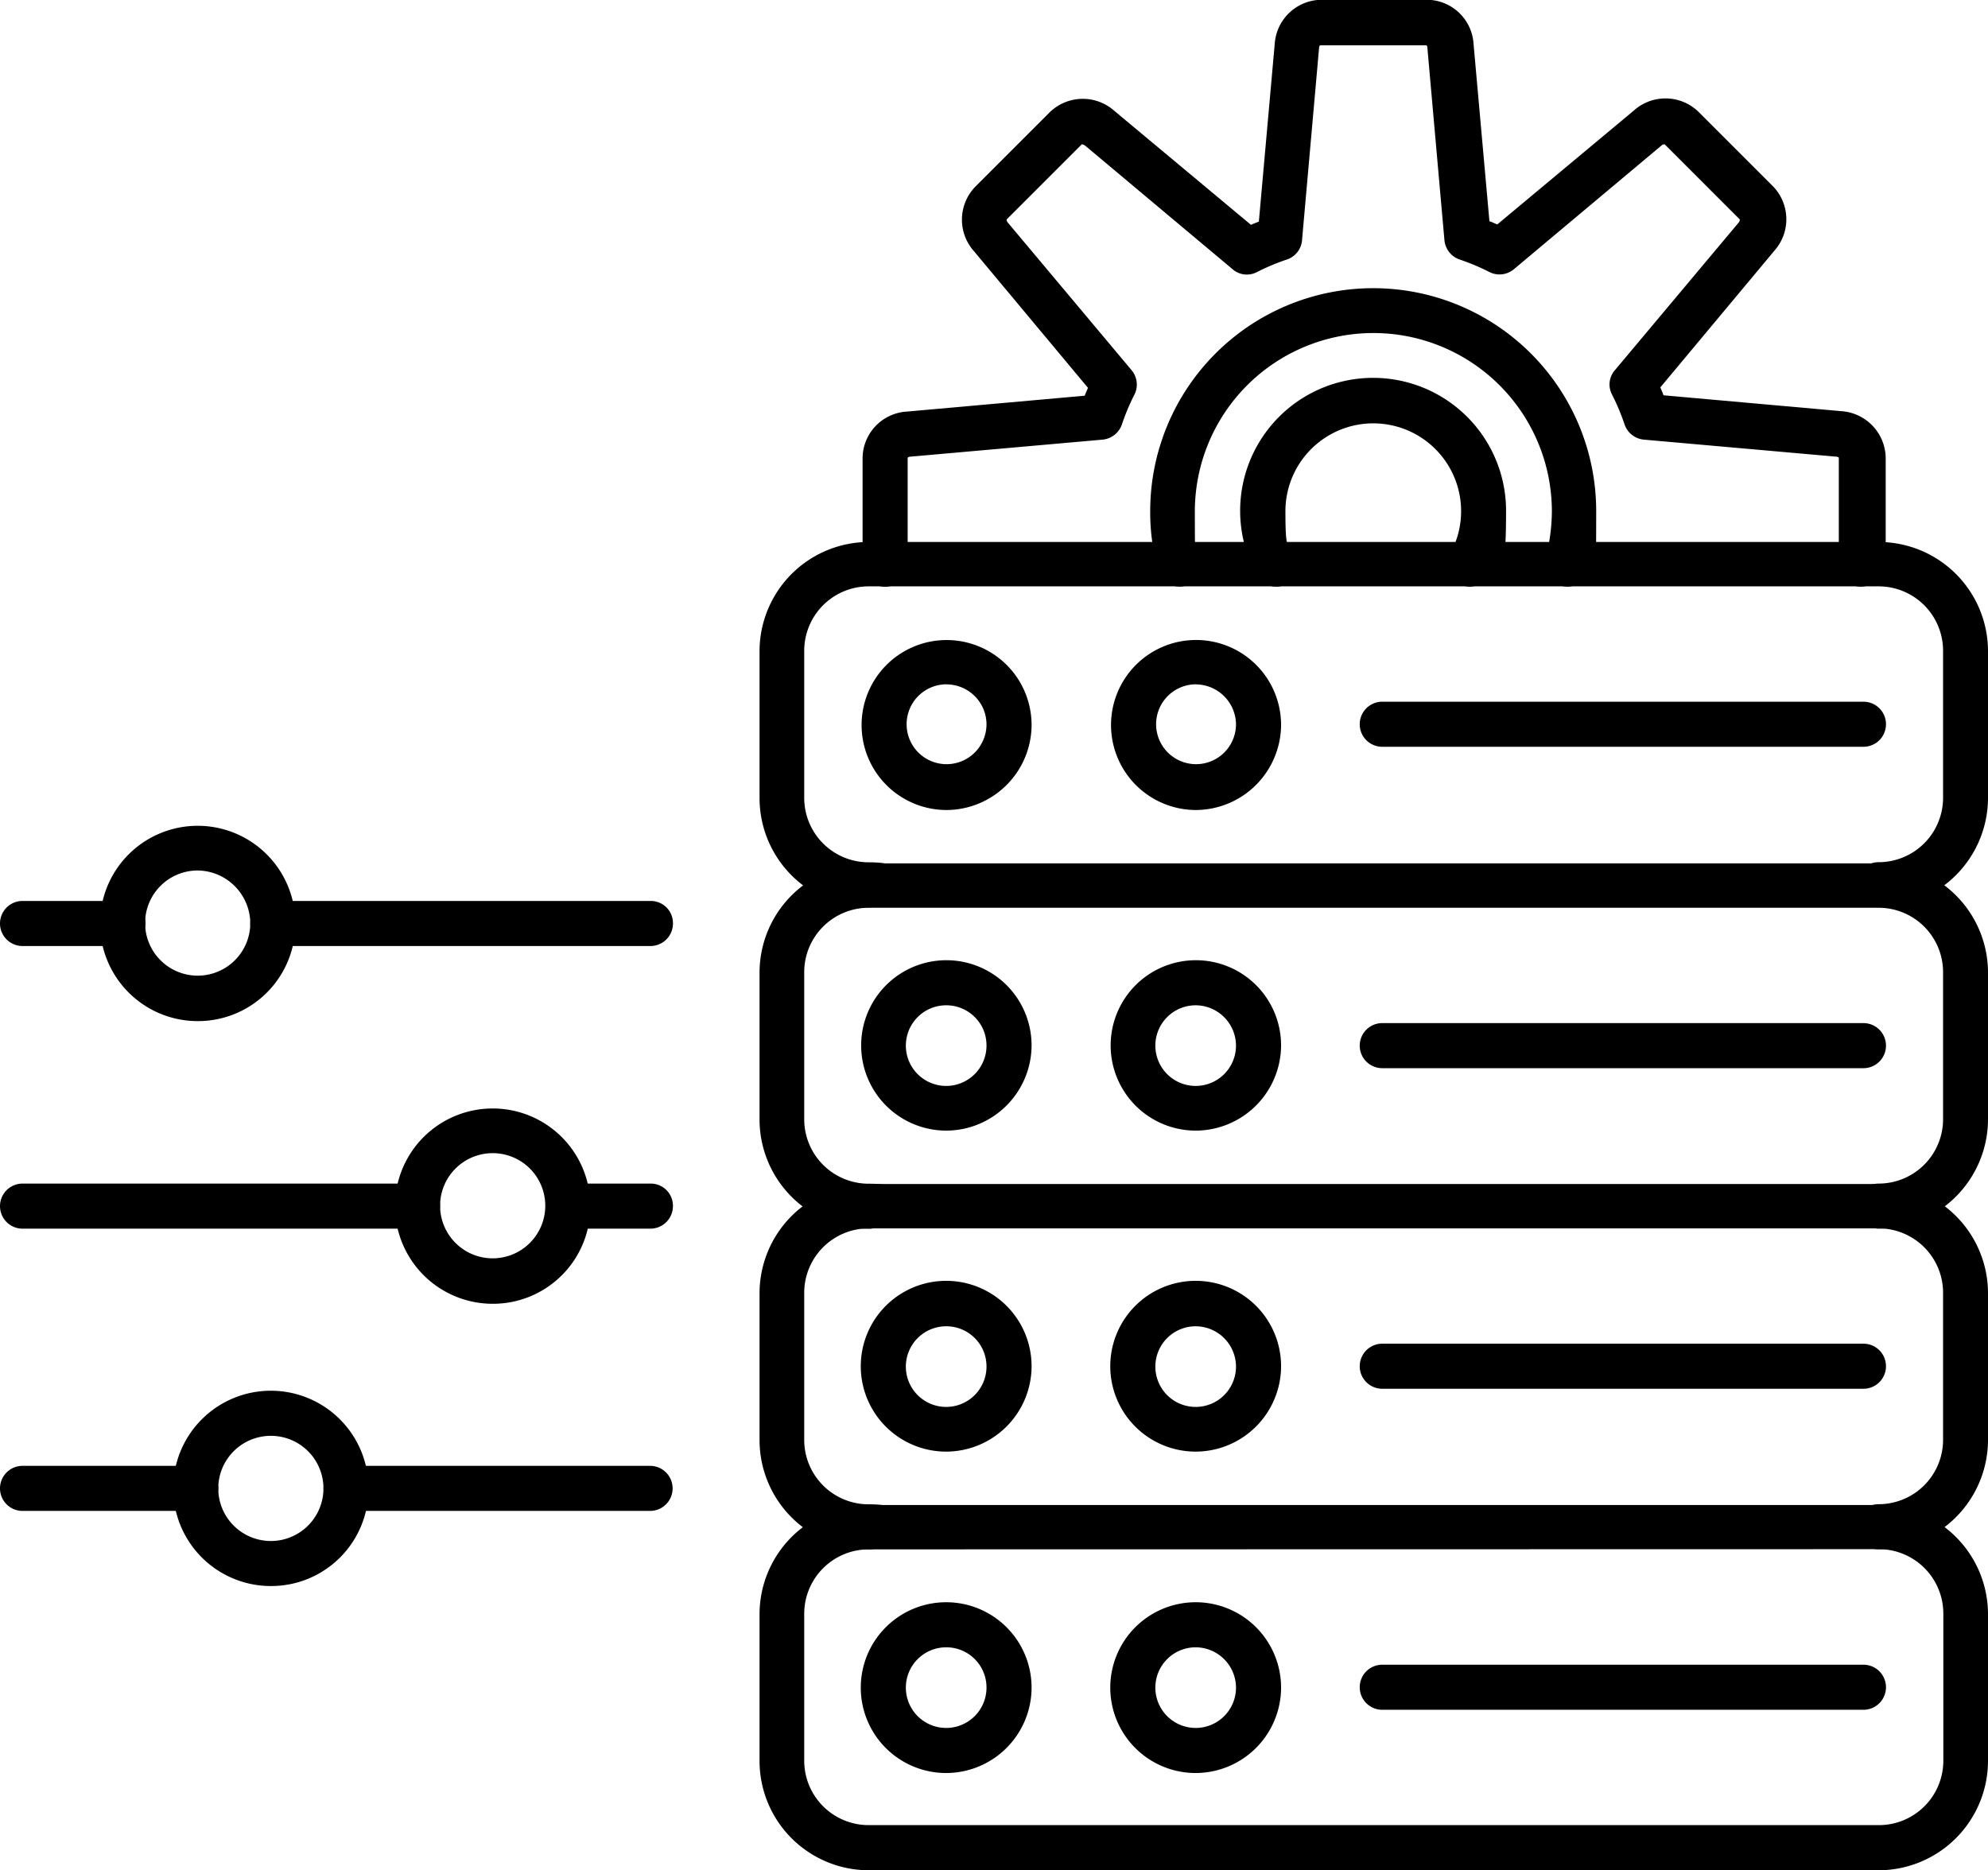
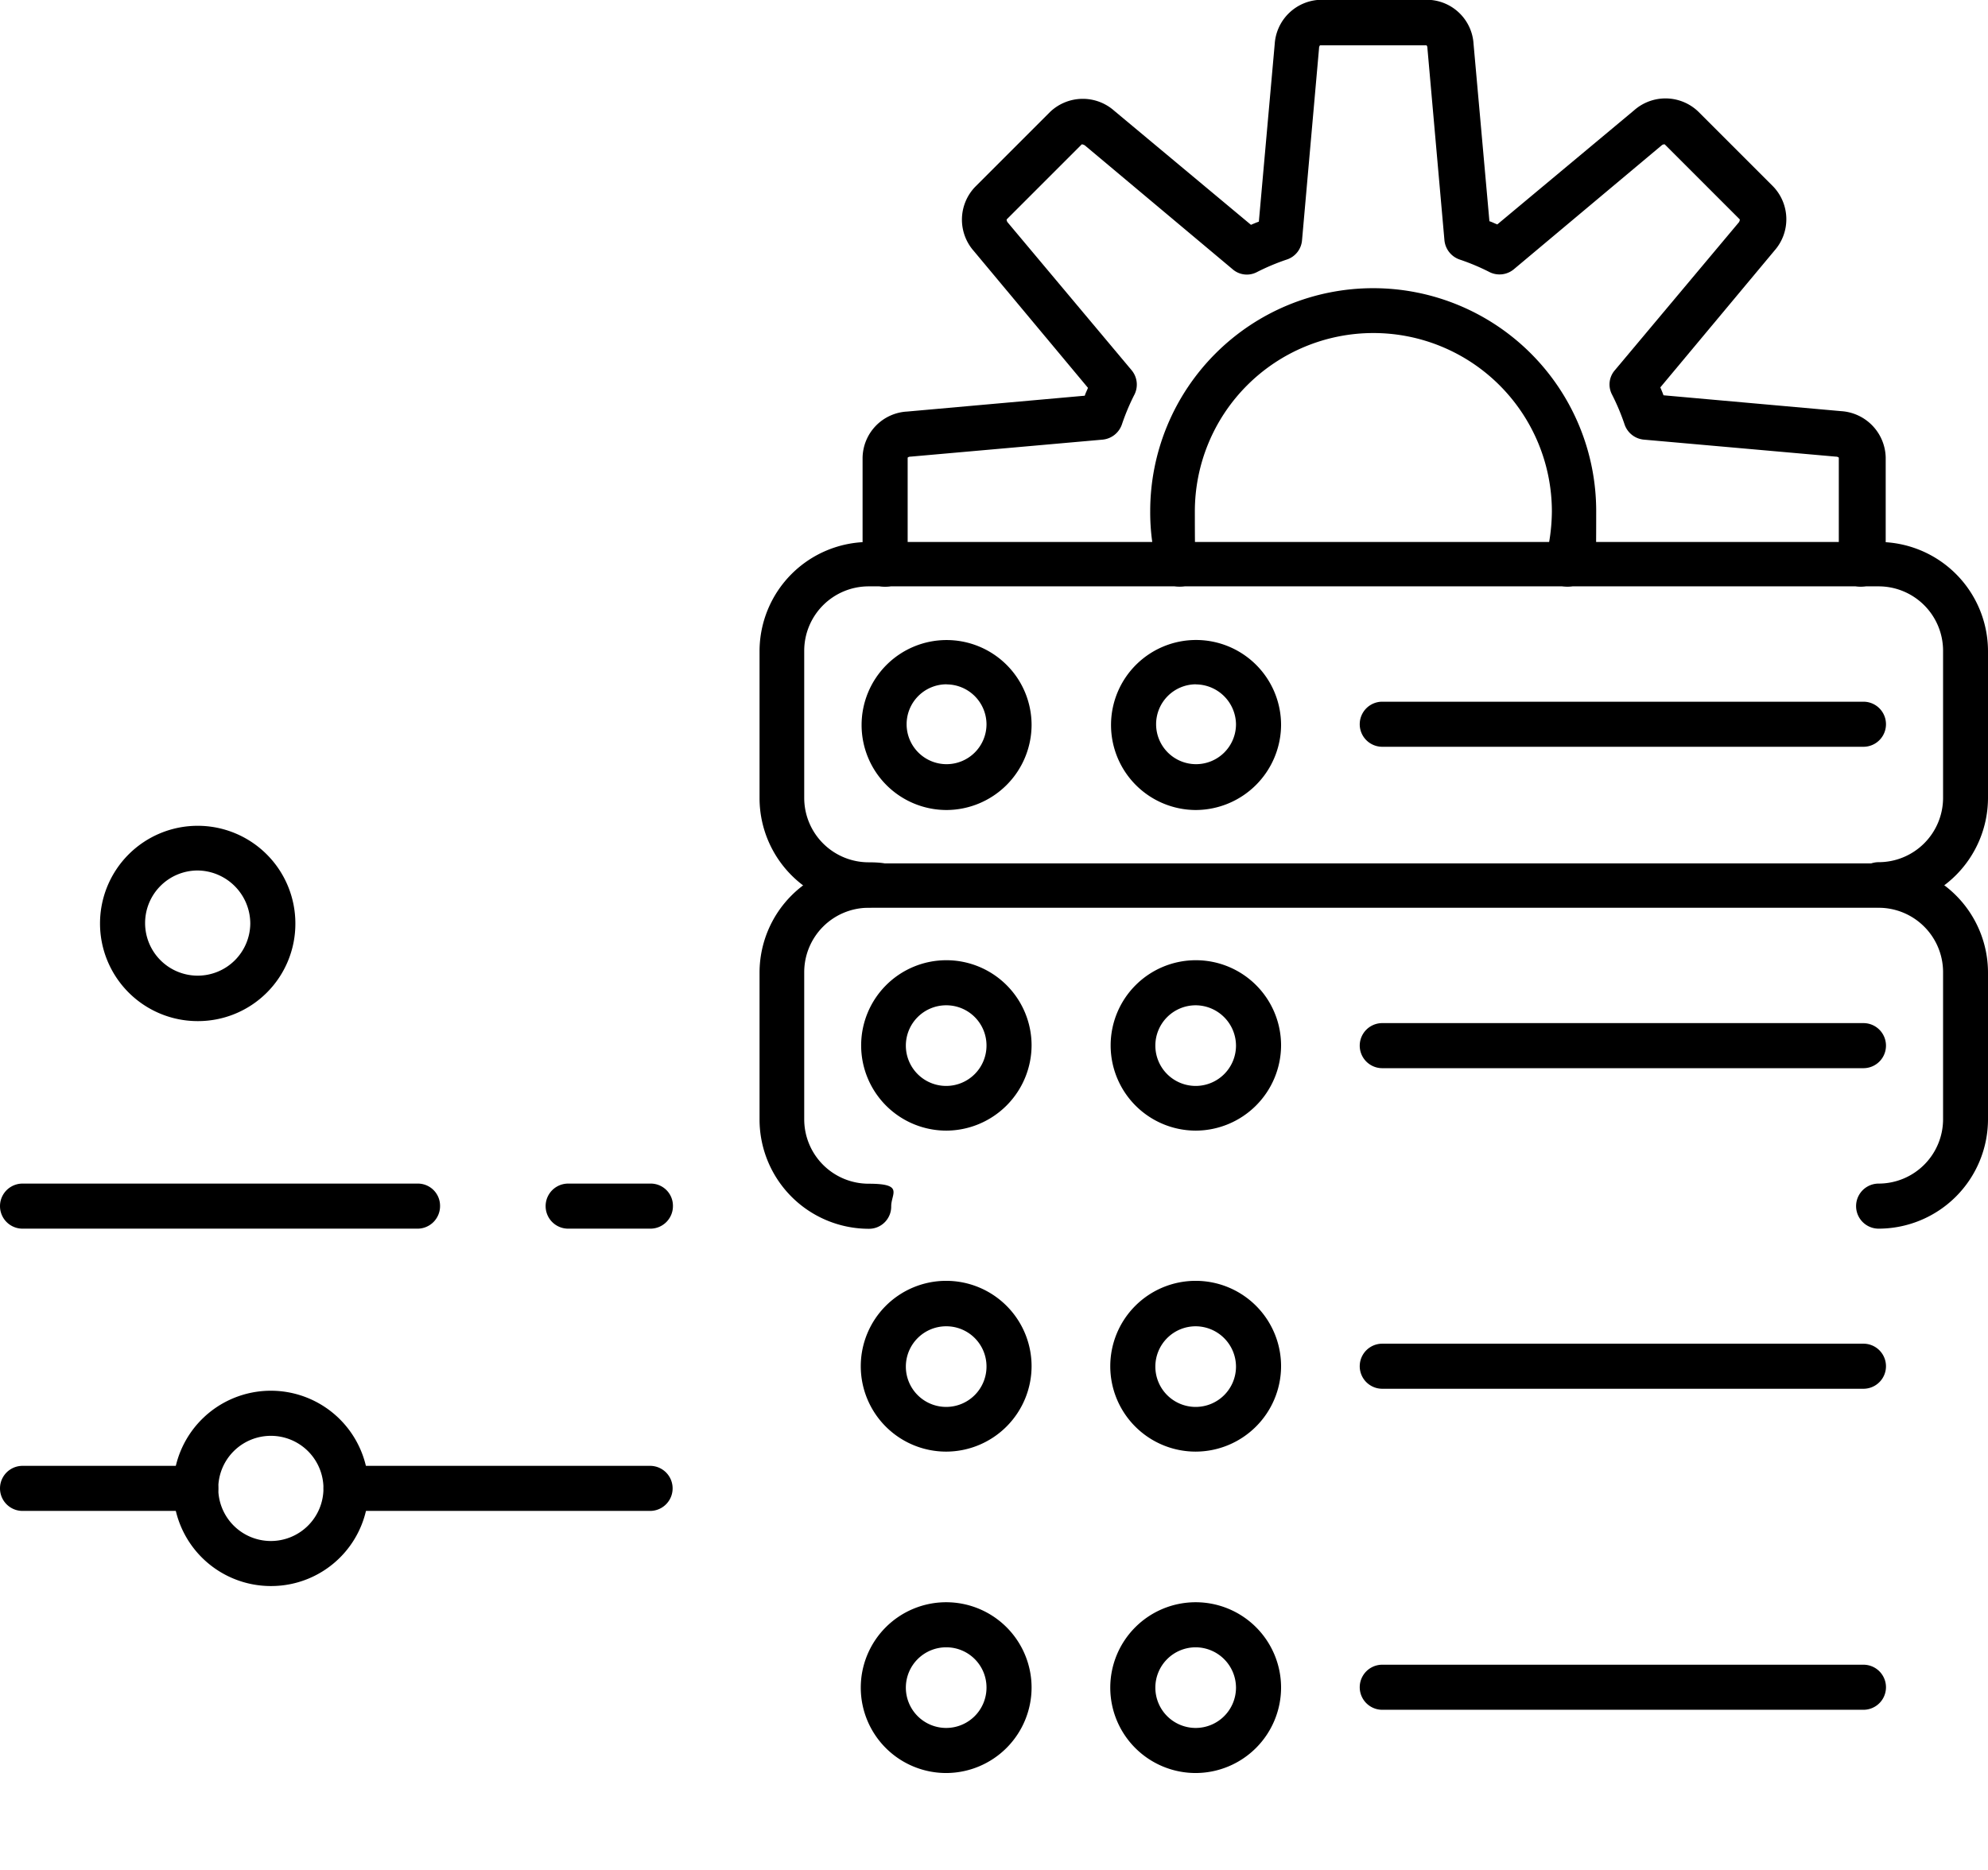
<svg xmlns="http://www.w3.org/2000/svg" width="62.709" height="59.005" viewBox="0 0 62.709 59.005">
  <g transform="translate(-4.9 -20.2)">
    <path d="M232.3,168.824a.711.711,0,0,1,0-1.422,2.033,2.033,0,0,0,2.033-2.033v-4.64A2.033,2.033,0,0,0,232.3,158.7H200.442a2.033,2.033,0,0,0-2.033,2.033v4.64a2.033,2.033,0,0,0,2.033,2.033c1.122,0,.711.312.711.711a.7.7,0,0,1-.711.711A3.449,3.449,0,0,1,197,165.382v-4.64a3.449,3.449,0,0,1,3.442-3.442h31.866a3.449,3.449,0,0,1,3.442,3.442v4.64a3.455,3.455,0,0,1-3.467,3.442Z" transform="translate(-168.141 -120.001)" />
    <path d="M232.3,250.124a.711.711,0,0,1,0-1.422,2.033,2.033,0,0,0,2.033-2.033v-4.64A2.033,2.033,0,0,0,232.3,240H200.442a2.033,2.033,0,0,0-2.033,2.033v4.64a2.033,2.033,0,0,0,2.033,2.033c1.122,0,.711.312.711.711a.7.7,0,0,1-.711.711A3.449,3.449,0,0,1,197,246.682v-4.64a3.449,3.449,0,0,1,3.442-3.442h31.866a3.449,3.449,0,0,1,3.442,3.442v4.64a3.455,3.455,0,0,1-3.467,3.442Z" transform="translate(-168.141 -191.161)" />
-     <path d="M232.3,331.224a.711.711,0,0,1,0-1.422,2.033,2.033,0,0,0,2.033-2.033v-4.64A2.033,2.033,0,0,0,232.3,321.1H200.442a2.033,2.033,0,0,0-2.033,2.033v4.64a2.033,2.033,0,0,0,2.033,2.033c1.122,0,.711.312.711.711a.7.7,0,0,1-.711.711A3.449,3.449,0,0,1,197,327.782v-4.64a3.449,3.449,0,0,1,3.442-3.442h31.866a3.449,3.449,0,0,1,3.442,3.442v4.64a3.455,3.455,0,0,1-3.467,3.442Z" transform="translate(-168.141 -262.146)" />
-     <path d="M232.3,412.424H200.442A3.449,3.449,0,0,1,197,408.982v-4.64a3.449,3.449,0,0,1,3.442-3.442h31.866a3.449,3.449,0,0,1,3.442,3.442v4.64a3.455,3.455,0,0,1-3.467,3.442ZM200.442,402.3a2.033,2.033,0,0,0-2.033,2.033v4.64A2.033,2.033,0,0,0,200.442,411h31.866a2.033,2.033,0,0,0,2.033-2.033v-4.64a2.033,2.033,0,0,0-2.033-2.033Z" transform="translate(-168.141 -333.219)" />
    <path d="M225.481,187.463a2.681,2.681,0,1,1,2.682-2.681A2.693,2.693,0,0,1,225.481,187.463Zm0-3.966a1.26,1.26,0,1,0,1.26,1.26A1.264,1.264,0,0,0,225.481,183.5Z" transform="translate(-190.723 -141.708)" />
    <path d="M288.394,187.463a2.682,2.682,0,1,1,2.694-2.681A2.7,2.7,0,0,1,288.394,187.463Zm0-3.966a1.26,1.26,0,1,0,1.272,1.26A1.275,1.275,0,0,0,288.394,183.5Z" transform="translate(-245.778 -141.708)" />
    <path d="M364.689,199.122H349.511a.711.711,0,0,1,0-1.422h15.178a.711.711,0,0,1,0,1.422Z" transform="translate(-301.009 -155.362)" />
    <path d="M225.481,268.475a2.688,2.688,0,1,1,2.682-2.694A2.7,2.7,0,0,1,225.481,268.475Zm0-3.954a1.272,1.272,0,1,0,1.26,1.272,1.267,1.267,0,0,0-1.26-1.272Z" transform="translate(-190.723 -212.605)" />
    <path d="M288.394,268.475a2.688,2.688,0,1,1,2.694-2.694A2.7,2.7,0,0,1,288.394,268.475Zm0-3.954a1.272,1.272,0,1,0,1.272,1.272,1.278,1.278,0,0,0-1.272-1.272Z" transform="translate(-245.778 -212.605)" />
    <path d="M364.689,280.422H349.511a.711.711,0,0,1,0-1.422h15.178a.711.711,0,1,1,0,1.422Z" transform="translate(-301.009 -226.522)" />
    <path d="M225.481,349.588a2.694,2.694,0,1,1,2.682-2.694A2.7,2.7,0,0,1,225.481,349.588Zm0-3.954a1.272,1.272,0,1,0,1.26,1.272A1.267,1.267,0,0,0,225.481,345.634Z" transform="translate(-190.723 -283.591)" />
    <path d="M288.394,349.588a2.694,2.694,0,1,1,2.694-2.694A2.7,2.7,0,0,1,288.394,349.588Zm0-3.954a1.272,1.272,0,1,0,1.272,1.272A1.277,1.277,0,0,0,288.394,345.634Z" transform="translate(-245.778 -283.591)" />
    <path d="M364.689,361.522H349.511a.711.711,0,0,1,0-1.422h15.178a.711.711,0,1,1,0,1.422Z" transform="translate(-301.009 -297.508)" />
    <path d="M225.481,430.888a2.694,2.694,0,1,1,2.682-2.694A2.7,2.7,0,0,1,225.481,430.888Zm0-3.966a1.272,1.272,0,1,0,1.26,1.272A1.267,1.267,0,0,0,225.481,426.922Z" transform="translate(-190.723 -354.751)" />
    <path d="M288.394,430.888a2.694,2.694,0,1,1,2.694-2.694A2.7,2.7,0,0,1,288.394,430.888Zm0-3.966a1.272,1.272,0,1,0,1.272,1.272A1.277,1.277,0,0,0,288.394,426.922Z" transform="translate(-245.778 -354.751)" />
    <path d="M364.689,442.722H349.511a.711.711,0,0,1,0-1.422h15.178a.711.711,0,1,1,0,1.422Z" transform="translate(-301.009 -368.58)" />
    <path d="M254.6,38.709a.7.7,0,0,1-.711-.711V34.643c0-.012-.037-.037-.1-.037l-6.049-.536a.711.711,0,0,1-.611-.486,6.948,6.948,0,0,0-.4-.948.684.684,0,0,1,.1-.761l3.9-4.652a.158.158,0,0,0,.037-.1l-2.37-2.37a.14.14,0,0,0-.1.037l-4.652,3.9a.707.707,0,0,1-.761.1,6.947,6.947,0,0,0-.948-.4.715.715,0,0,1-.486-.611l-.536-6.049c0-.075-.025-.1-.037-.1H237.53c-.012,0-.037.037-.037.1l-.536,6.049a.7.7,0,0,1-.486.611,6.949,6.949,0,0,0-.948.4.684.684,0,0,1-.761-.1l-4.652-3.9a.219.219,0,0,0-.1-.037l-2.37,2.37a.14.14,0,0,0,.037.1l3.9,4.652a.707.707,0,0,1,.1.761,6.952,6.952,0,0,0-.4.948.715.715,0,0,1-.611.486l-6.049.536c-.062,0-.1.025-.1.037V38a.711.711,0,0,1-1.422,0V34.643a1.484,1.484,0,0,1,1.409-1.459l5.6-.5c.025-.087.075-.175.1-.249l-3.6-4.315a1.494,1.494,0,0,1,.037-2.02l2.37-2.37a1.494,1.494,0,0,1,2.02-.037l4.315,3.6c.087-.037.175-.075.249-.1l.5-5.6a1.491,1.491,0,0,1,1.459-1.4h3.355a1.482,1.482,0,0,1,1.459,1.4l.5,5.587c.087.025.175.075.249.1l4.315-3.6a1.494,1.494,0,0,1,2.02.037l2.37,2.37a1.494,1.494,0,0,1,.037,2.02l-3.6,4.315c.037.087.075.175.1.249l5.6.5a1.5,1.5,0,0,1,1.409,1.459v3.355a.812.812,0,0,1-.761.723Z" transform="translate(-190.986)" />
    <path d="M308.958,102.516a.962.962,0,0,1-.187-.025.7.7,0,0,1-.5-.861,5.991,5.991,0,0,0,.2-1.484,5.631,5.631,0,0,0-11.262,0c0,3.118.075,1.01.2,1.484a.7.7,0,0,1-1.359.362,6.741,6.741,0,0,1-.249-1.858,7.034,7.034,0,0,1,14.068,0c0,3.866-.087,1.26-.249,1.858A.679.679,0,0,1,308.958,102.516Z" transform="translate(-254.619 -63.808)" />
-     <path d="M325.846,122.385a.679.679,0,0,1-.337-.087.717.717,0,0,1-.287-.96,2.771,2.771,0,1,0-5.2-1.335c0,1.522.112.923.337,1.335a.692.692,0,0,1-.287.96.7.7,0,0,1-.96-.287,4.194,4.194,0,1,1,7.87-2.02c0,2.32-.187,1.409-.511,2.02A.735.735,0,0,1,325.846,122.385Z" transform="translate(-274.575 -83.677)" />
-     <path d="M25.417,249.522H13.506a.711.711,0,0,1,0-1.422H25.417a.7.7,0,0,1,.711.711A.711.711,0,0,1,25.417,249.522Zm-16.663,0H5.611a.711.711,0,0,1,0-1.422H8.779a.7.7,0,0,1,.711.711.713.713,0,0,1-.723.711Z" transform="translate(0 -199.476)" />
    <path d="M25.417,321.022H22.822a.711.711,0,0,1,0-1.422h2.594a.7.7,0,0,1,.711.711A.711.711,0,0,1,25.417,321.022Zm-7.346,0H5.611a.711.711,0,0,1,0-1.422H18.07a.7.7,0,0,1,.711.711A.711.711,0,0,1,18.07,321.022Z" transform="translate(0 -262.059)" />
    <path d="M25.417,392.422h-9.6a.711.711,0,0,1,0-1.422H25.4a.711.711,0,0,1,.012,1.422Zm-14.343,0H5.611a.711.711,0,0,1,0-1.422h5.463a.711.711,0,1,1,0,1.422Z" transform="translate(0 -324.554)" />
    <path d="M33.181,235.261a3.081,3.081,0,1,1,3.093-3.081A3.071,3.071,0,0,1,33.181,235.261Zm0-4.752a1.659,1.659,0,1,0,1.671,1.671,1.679,1.679,0,0,0-1.671-1.671Z" transform="translate(-22.057 -182.846)" />
-     <path d="M107.881,306.761a3.081,3.081,0,1,1,3.081-3.081A3.071,3.071,0,0,1,107.881,306.761Zm0-4.752a1.659,1.659,0,1,0,1.659,1.659A1.658,1.658,0,0,0,107.881,302.009Z" transform="translate(-87.44 -245.428)" />
    <path d="M51.781,378.161a3.081,3.081,0,1,1,3.081-3.081,3.071,3.071,0,0,1-3.081,3.081Zm0-4.739a1.659,1.659,0,1,0,1.659,1.659A1.658,1.658,0,0,0,51.781,373.422Z" transform="translate(-38.337 -307.923)" />
  </g>
</svg>